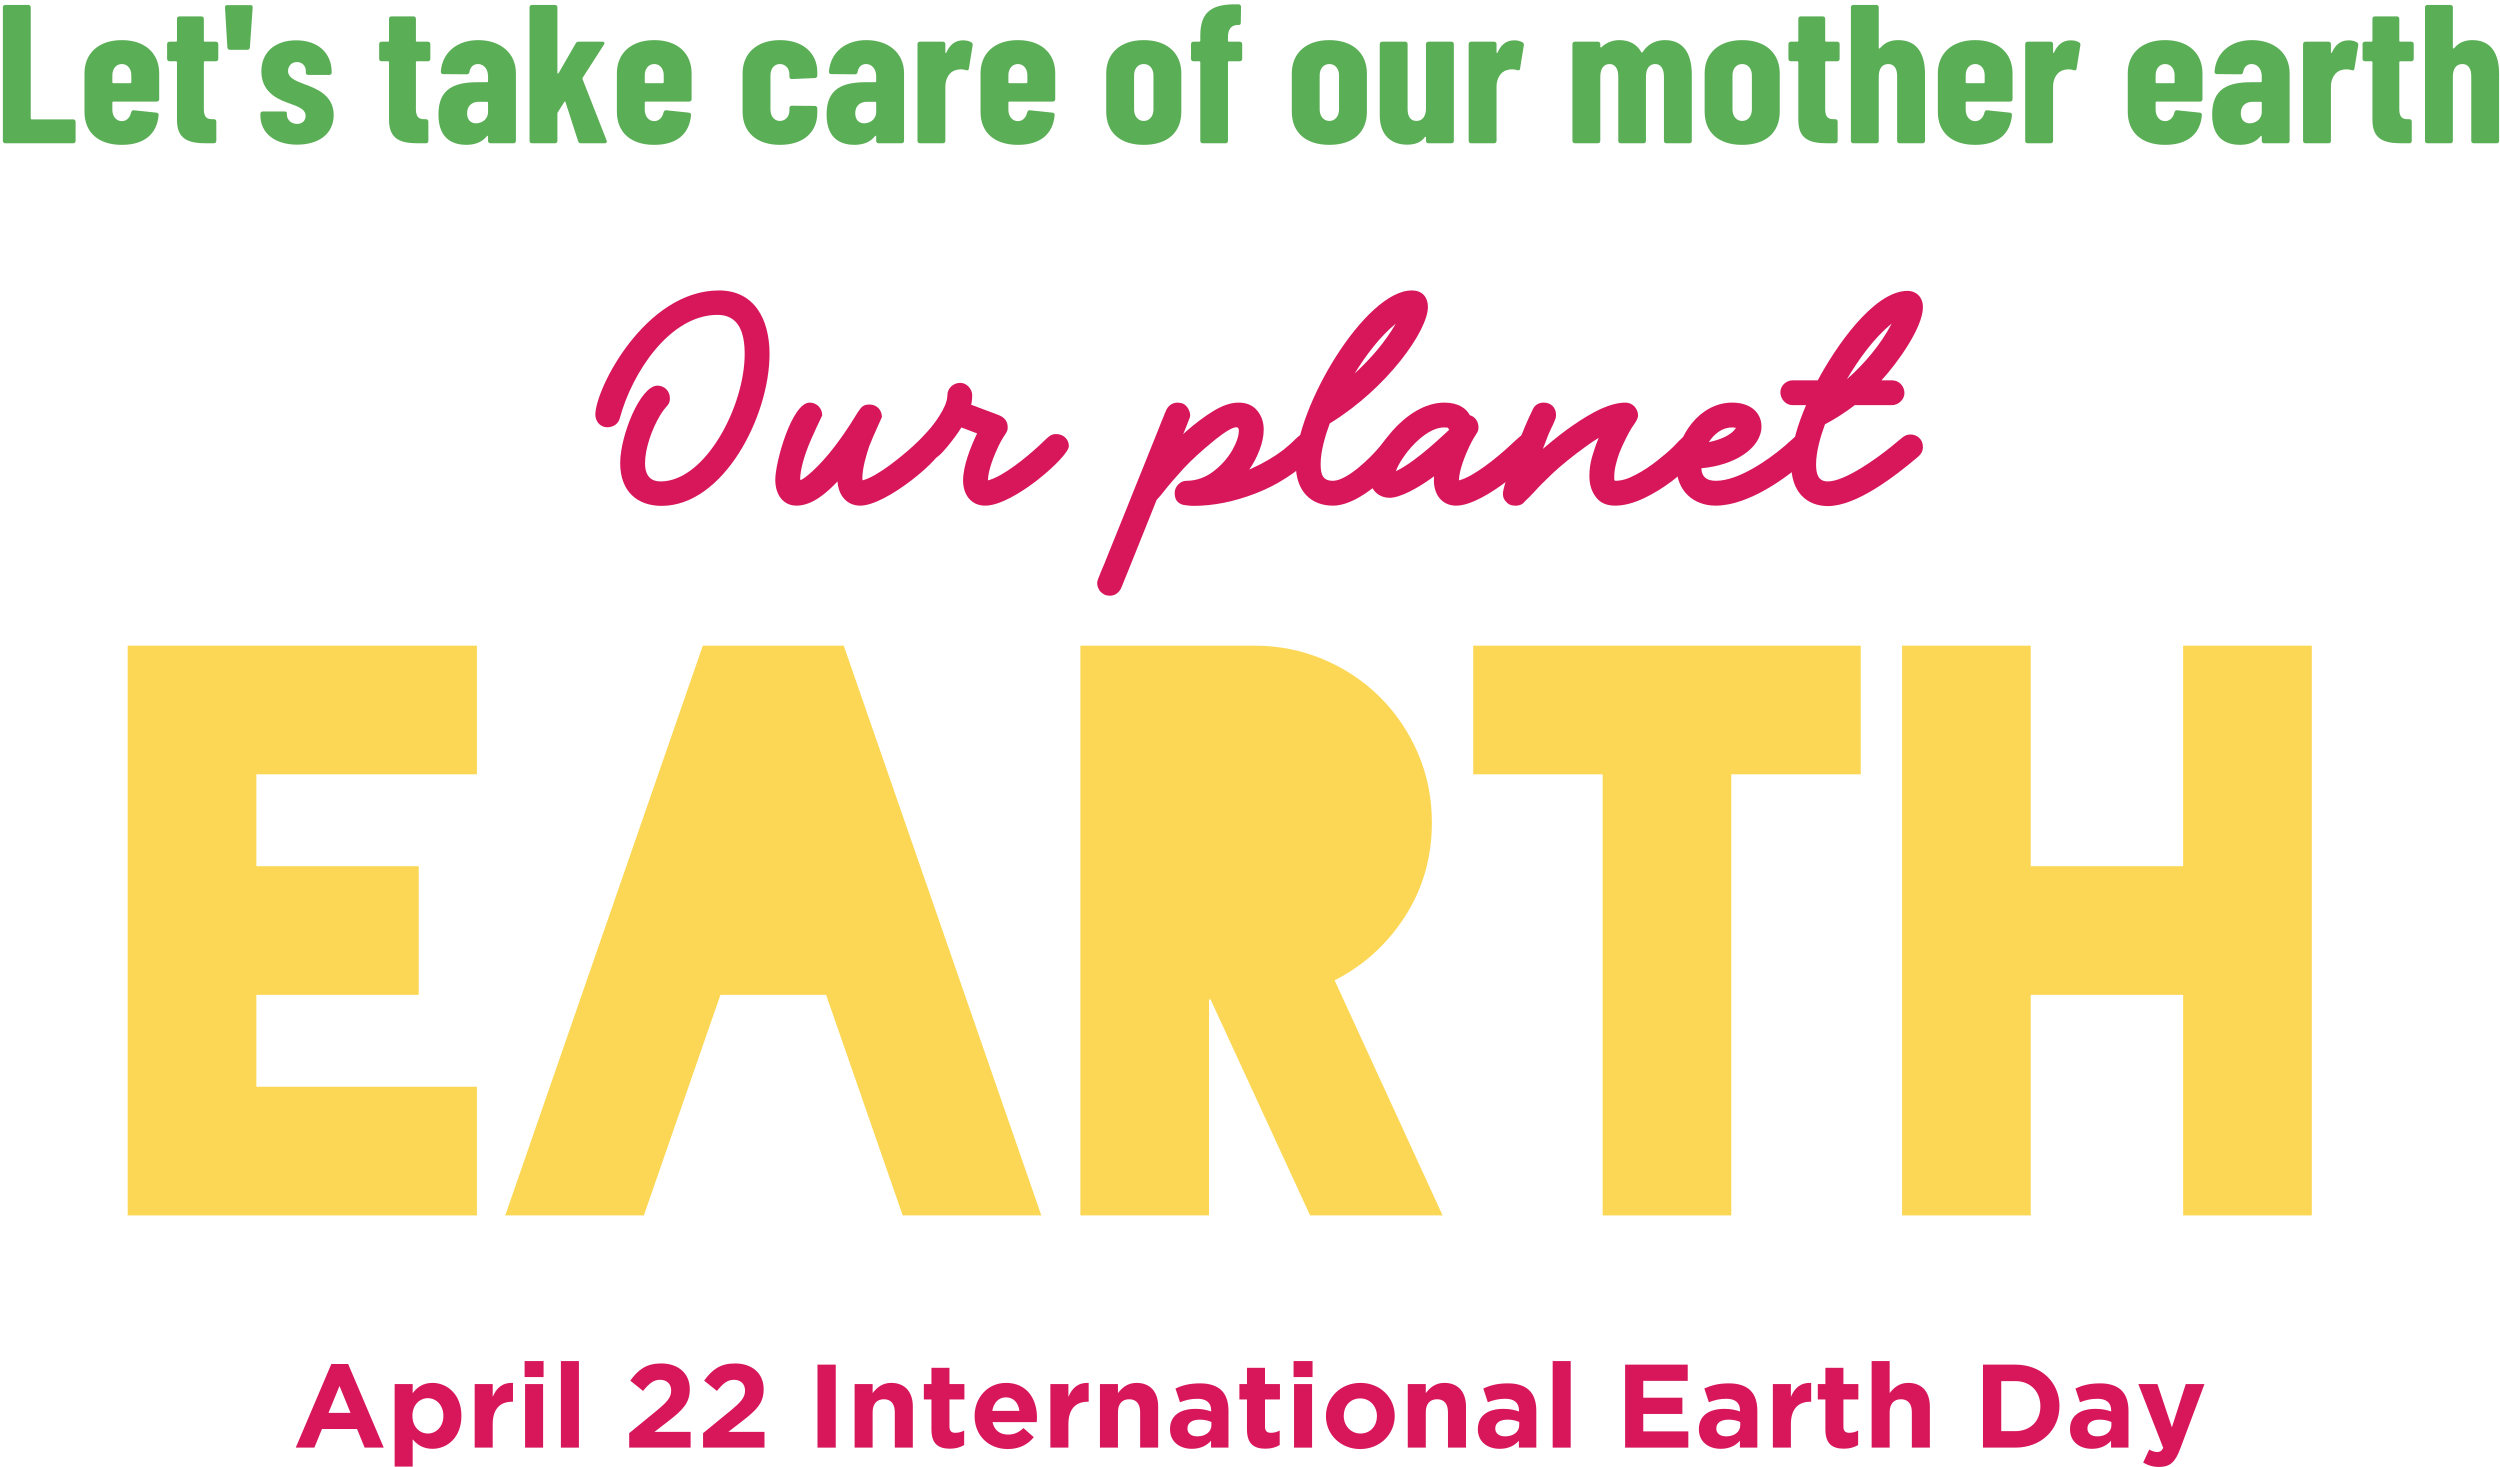
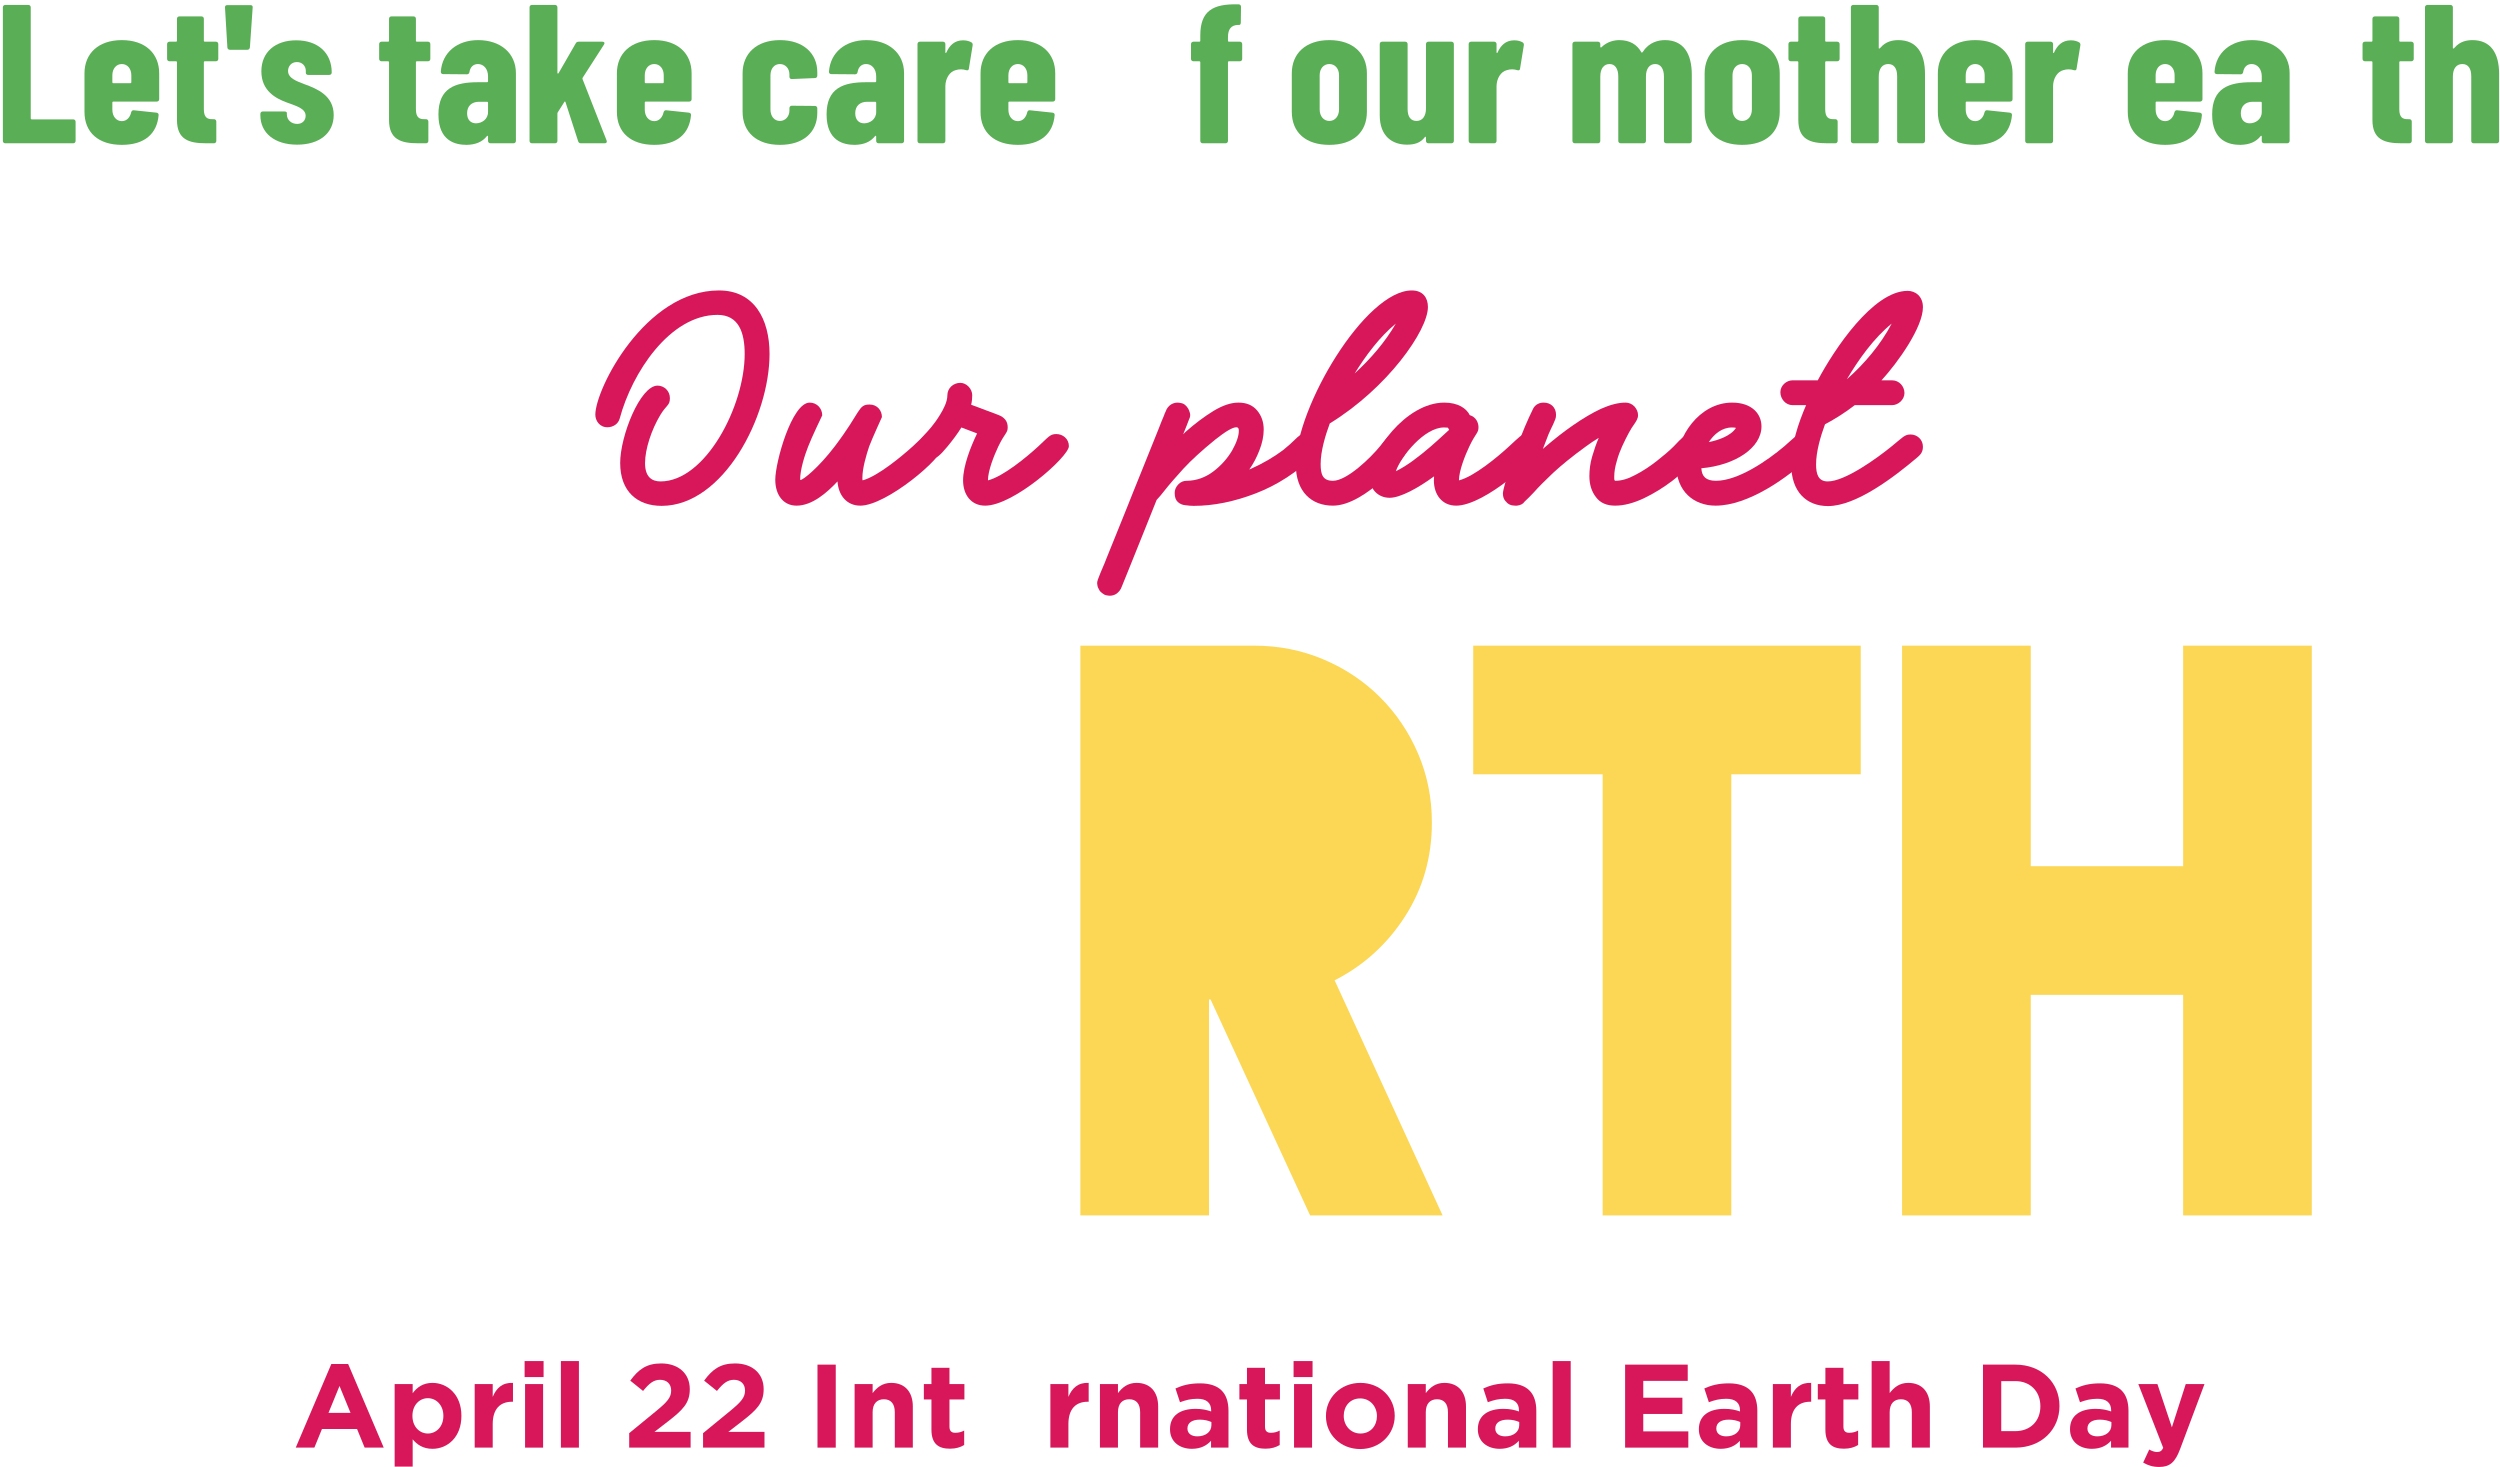
<svg xmlns="http://www.w3.org/2000/svg" width="506px" height="297px" viewBox="0 0 506 297" version="1.1">
  <title>Group 13</title>
  <g id="Page-1" stroke="none" stroke-width="1" fill="none" fill-rule="evenodd">
    <g id="Group-13" transform="translate(0.58, 0.873)" fill-rule="nonzero">
      <g id="Let's-take-care-of-o" transform="translate(0, -0)" fill="#5AAE56">
        <path d="M0.48,28.127 L14.24,28.127 C14.52,28.127 14.72,27.927 14.72,27.647 L14.72,23.767 C14.72,23.487 14.52,23.287 14.24,23.287 L5.84,23.287 C5.72,23.287 5.64,23.207 5.64,23.087 L5.64,0.607 C5.64,0.327 5.44,0.127 5.16,0.127 L0.48,0.127 C0.2,0.127 0,0.327 0,0.607 L0,27.647 C0,27.927 0.2,28.127 0.48,28.127 Z" id="Path" />
        <path d="M31.64,19.207 L31.64,13.967 C31.64,9.967 28.84,7.247 24.08,7.247 C19.32,7.247 16.52,9.967 16.52,13.967 L16.52,21.767 C16.52,25.927 19.32,28.447 24.08,28.447 C28.72,28.447 31.2,26.167 31.52,22.447 C31.56,22.127 31.36,21.967 31.08,21.927 L26.52,21.447 C26.24,21.407 26.04,21.567 25.96,21.887 C25.76,22.807 25.12,23.647 24.08,23.647 C22.96,23.647 22.16,22.687 22.16,21.327 L22.16,19.887 C22.16,19.767 22.24,19.687 22.36,19.687 L31.16,19.687 C31.44,19.687 31.64,19.487 31.64,19.207 Z M24.08,12.087 C25.2,12.087 26,13.007 26,14.367 L26,15.767 C26,15.887 25.92,15.967 25.8,15.967 L22.36,15.967 C22.24,15.967 22.16,15.887 22.16,15.767 L22.16,14.367 C22.16,13.007 22.96,12.087 24.08,12.087 Z" id="Shape" />
        <path d="M43.6,11.047 L43.6,8.047 C43.6,7.767 43.4,7.567 43.12,7.567 L40.88,7.567 C40.76,7.567 40.68,7.487 40.68,7.367 L40.68,2.927 C40.68,2.647 40.48,2.447 40.2,2.447 L35.72,2.447 C35.44,2.447 35.24,2.647 35.24,2.927 L35.24,7.367 C35.24,7.487 35.16,7.567 35.04,7.567 L33.72,7.567 C33.44,7.567 33.24,7.767 33.24,8.047 L33.24,11.047 C33.24,11.327 33.44,11.527 33.72,11.527 L35.04,11.527 C35.16,11.527 35.24,11.607 35.24,11.727 L35.24,23.407 C35.24,27.367 37.64,28.127 41.12,28.127 L42.72,28.127 C43,28.127 43.2,27.927 43.2,27.647 L43.2,23.727 C43.2,23.447 43,23.247 42.72,23.247 L42.44,23.247 C41.36,23.287 40.68,22.887 40.68,21.247 L40.68,11.727 C40.68,11.607 40.76,11.527 40.88,11.527 L43.12,11.527 C43.4,11.527 43.6,11.327 43.6,11.047 Z" id="Path" />
        <path d="M45.96,9.207 L49.48,9.207 C49.76,9.207 49.96,9.007 50,8.727 L50.56,0.647 C50.6,0.327 50.44,0.167 50.12,0.167 L45.4,0.167 C45.08,0.167 44.96,0.327 44.96,0.647 L45.44,8.727 C45.44,9.007 45.68,9.207 45.96,9.207 Z" id="Path" />
        <path d="M59.56,28.407 C64.04,28.407 66.96,26.127 66.96,22.407 C66.96,18.447 63.56,17.087 61.04,16.167 C59.48,15.567 57.72,14.967 57.72,13.487 C57.72,12.607 58.32,11.687 59.52,11.687 C60.56,11.687 61.32,12.447 61.32,13.487 L61.32,13.887 C61.32,14.127 61.52,14.287 61.8,14.287 L66.08,14.287 C66.36,14.287 66.56,14.087 66.56,13.807 C66.56,9.847 63.8,7.287 59.36,7.287 C55.16,7.287 52.32,9.647 52.32,13.567 C52.32,17.567 55.32,19.087 57.52,19.887 C59.32,20.567 61.28,21.047 61.28,22.567 C61.28,23.487 60.64,24.207 59.56,24.207 C58.44,24.207 57.48,23.447 57.48,22.287 L57.48,21.967 C57.48,21.807 57.28,21.687 57,21.687 L52.6,21.687 C52.32,21.687 52.12,21.887 52.12,22.167 L52.12,22.447 C52.12,26.047 55,28.407 59.56,28.407 Z" id="Path" />
        <path d="M86.52,11.047 L86.52,8.047 C86.52,7.767 86.32,7.567 86.04,7.567 L83.8,7.567 C83.68,7.567 83.6,7.487 83.6,7.367 L83.6,2.927 C83.6,2.647 83.4,2.447 83.12,2.447 L78.64,2.447 C78.36,2.447 78.16,2.647 78.16,2.927 L78.16,7.367 C78.16,7.487 78.08,7.567 77.96,7.567 L76.64,7.567 C76.36,7.567 76.16,7.767 76.16,8.047 L76.16,11.047 C76.16,11.327 76.36,11.527 76.64,11.527 L77.96,11.527 C78.08,11.527 78.16,11.607 78.16,11.727 L78.16,23.407 C78.16,27.367 80.56,28.127 84.04,28.127 L85.64,28.127 C85.92,28.127 86.12,27.927 86.12,27.647 L86.12,23.727 C86.12,23.447 85.92,23.247 85.64,23.247 L85.36,23.247 C84.28,23.287 83.6,22.887 83.6,21.247 L83.6,11.727 C83.6,11.607 83.68,11.527 83.8,11.527 L86.04,11.527 C86.32,11.527 86.52,11.327 86.52,11.047 Z" id="Path" />
        <path d="M96.2,7.247 C91.96,7.247 88.92,9.727 88.64,13.647 C88.64,13.967 88.84,14.127 89.12,14.127 L93.92,14.167 C94.2,14.167 94.4,14.007 94.44,13.687 C94.6,12.687 95.24,12.087 96.16,12.087 C97.32,12.087 98.2,13.087 98.2,14.567 L98.2,15.567 C98.2,15.687 98.12,15.767 98,15.767 L96.16,15.767 C91.56,15.767 88.16,16.927 88.16,22.287 C88.16,27.687 91.6,28.447 93.88,28.447 C95.72,28.407 97.04,27.847 97.96,26.687 C98.08,26.527 98.2,26.607 98.2,26.767 L98.2,27.647 C98.2,27.927 98.4,28.127 98.68,28.127 L103.36,28.127 C103.64,28.127 103.84,27.927 103.84,27.647 L103.84,13.927 C103.84,9.887 100.72,7.247 96.2,7.247 Z M95.76,24.087 C94.76,24.087 93.96,23.447 93.96,22.047 C93.96,20.567 94.92,19.727 96.36,19.727 L98,19.727 C98.12,19.727 98.2,19.807 98.2,19.927 L98.2,21.807 C98.2,23.287 96.92,24.087 95.76,24.087 Z" id="Shape" />
        <path d="M107.08,28.127 L111.76,28.127 C112.04,28.127 112.24,27.927 112.24,27.647 L112.24,22.087 C112.24,22.007 112.28,21.927 112.32,21.847 L113.64,19.767 C113.72,19.607 113.84,19.647 113.88,19.807 L116.44,27.727 C116.52,27.967 116.68,28.127 116.96,28.127 L121.8,28.127 C122.16,28.127 122.32,27.927 122.2,27.567 L117.32,15.127 C117.28,15.007 117.32,14.927 117.36,14.847 L121.68,8.127 C121.88,7.807 121.72,7.567 121.36,7.567 L116.56,7.567 C116.32,7.567 116.08,7.647 115.96,7.887 L112.48,13.927 C112.4,14.087 112.24,14.047 112.24,13.847 L112.24,0.607 C112.24,0.327 112.04,0.127 111.76,0.127 L107.08,0.127 C106.8,0.127 106.6,0.327 106.6,0.607 L106.6,27.647 C106.6,27.927 106.8,28.127 107.08,28.127 Z" id="Path" />
        <path d="M139.4,19.207 L139.4,13.967 C139.4,9.967 136.6,7.247 131.84,7.247 C127.08,7.247 124.28,9.967 124.28,13.967 L124.28,21.767 C124.28,25.927 127.08,28.447 131.84,28.447 C136.48,28.447 138.96,26.167 139.28,22.447 C139.32,22.127 139.12,21.967 138.84,21.927 L134.28,21.447 C134,21.407 133.8,21.567 133.72,21.887 C133.52,22.807 132.88,23.647 131.84,23.647 C130.72,23.647 129.92,22.687 129.92,21.327 L129.92,19.887 C129.92,19.767 130,19.687 130.12,19.687 L138.92,19.687 C139.2,19.687 139.4,19.487 139.4,19.207 Z M131.84,12.087 C132.96,12.087 133.76,13.007 133.76,14.367 L133.76,15.767 C133.76,15.887 133.68,15.967 133.56,15.967 L130.12,15.967 C130,15.967 129.92,15.887 129.92,15.767 L129.92,14.367 C129.92,13.007 130.72,12.087 131.84,12.087 Z" id="Shape" />
        <path d="M157.28,28.447 C162.04,28.447 164.84,25.887 164.84,21.967 L164.84,21.047 C164.84,20.767 164.64,20.567 164.36,20.567 L159.68,20.527 C159.4,20.527 159.2,20.727 159.2,21.007 L159.2,21.527 C159.2,22.647 158.4,23.607 157.28,23.607 C156.12,23.607 155.36,22.647 155.36,21.287 L155.36,14.407 C155.36,13.007 156.12,12.087 157.28,12.087 C158.4,12.087 159.2,13.007 159.2,14.167 L159.2,14.647 C159.2,14.927 159.36,15.127 159.68,15.127 L164.36,14.927 C164.64,14.927 164.84,14.727 164.84,14.447 L164.84,13.727 C164.84,9.967 162.04,7.247 157.28,7.247 C152.56,7.247 149.72,9.967 149.72,13.967 L149.72,21.727 C149.72,25.887 152.56,28.447 157.28,28.447 Z" id="Path" />
        <path d="M174.76,7.247 C170.52,7.247 167.48,9.727 167.2,13.647 C167.2,13.967 167.4,14.127 167.68,14.127 L172.48,14.167 C172.76,14.167 172.96,14.007 173,13.687 C173.16,12.687 173.8,12.087 174.72,12.087 C175.88,12.087 176.76,13.087 176.76,14.567 L176.76,15.567 C176.76,15.687 176.68,15.767 176.56,15.767 L174.72,15.767 C170.12,15.767 166.72,16.927 166.72,22.287 C166.72,27.687 170.16,28.447 172.44,28.447 C174.28,28.407 175.6,27.847 176.52,26.687 C176.64,26.527 176.76,26.607 176.76,26.767 L176.76,27.647 C176.76,27.927 176.96,28.127 177.24,28.127 L181.92,28.127 C182.2,28.127 182.4,27.927 182.4,27.647 L182.4,13.927 C182.4,9.887 179.28,7.247 174.76,7.247 Z M174.32,24.087 C173.32,24.087 172.52,23.447 172.52,22.047 C172.52,20.567 173.48,19.727 174.92,19.727 L176.56,19.727 C176.68,19.727 176.76,19.807 176.76,19.927 L176.76,21.807 C176.76,23.287 175.48,24.087 174.32,24.087 Z" id="Shape" />
        <path d="M194.36,7.287 C192.6,7.287 191.6,8.327 190.96,9.767 C190.88,9.927 190.76,9.887 190.76,9.687 L190.76,8.047 C190.76,7.767 190.56,7.567 190.28,7.567 L185.6,7.567 C185.32,7.567 185.12,7.767 185.12,8.047 L185.12,27.647 C185.12,27.927 185.32,28.127 185.6,28.127 L190.28,28.127 C190.56,28.127 190.76,27.927 190.76,27.647 L190.76,16.607 C190.76,15.007 191.64,13.607 192.84,13.327 C193.52,13.087 194.36,13.127 194.96,13.327 C195.28,13.407 195.48,13.367 195.52,13.007 L196.28,8.327 C196.32,8.087 196.28,7.887 196.08,7.727 C195.68,7.487 195.12,7.287 194.36,7.287 Z" id="Path" />
        <path d="M213,19.207 L213,13.967 C213,9.967 210.2,7.247 205.44,7.247 C200.68,7.247 197.88,9.967 197.88,13.967 L197.88,21.767 C197.88,25.927 200.68,28.447 205.44,28.447 C210.08,28.447 212.56,26.167 212.88,22.447 C212.92,22.127 212.72,21.967 212.44,21.927 L207.88,21.447 C207.6,21.407 207.4,21.567 207.32,21.887 C207.12,22.807 206.48,23.647 205.44,23.647 C204.32,23.647 203.52,22.687 203.52,21.327 L203.52,19.887 C203.52,19.767 203.6,19.687 203.72,19.687 L212.52,19.687 C212.8,19.687 213,19.487 213,19.207 Z M205.44,12.087 C206.56,12.087 207.36,13.007 207.36,14.367 L207.36,15.767 C207.36,15.887 207.28,15.967 207.16,15.967 L203.72,15.967 C203.6,15.967 203.52,15.887 203.52,15.767 L203.52,14.367 C203.52,13.007 204.32,12.087 205.44,12.087 Z" id="Shape" />
-         <path d="M230.92,28.447 C235.72,28.447 238.52,25.927 238.52,21.727 L238.52,13.967 C238.52,9.967 235.72,7.247 230.92,7.247 C226.12,7.247 223.32,9.967 223.32,13.967 L223.32,21.727 C223.32,25.927 226.12,28.447 230.92,28.447 Z M230.92,23.607 C229.76,23.607 228.96,22.647 228.96,21.287 L228.96,14.367 C228.96,13.007 229.76,12.087 230.92,12.087 C232.08,12.087 232.88,13.007 232.88,14.367 L232.88,21.287 C232.88,22.647 232.08,23.607 230.92,23.607 Z" id="Shape" />
        <path d="M250.36,7.567 L248.16,7.567 C248.04,7.567 247.96,7.487 247.96,7.367 L247.96,6.647 C247.96,5.047 248.6,4.207 250,4.167 L250.28,4.167 C250.44,4.167 250.56,3.967 250.56,3.687 L250.6,0.487 C250.6,0.207 250.4,0.007 250.12,0.007 L249.96,0.007 C244.92,-0.113 242.36,1.327 242.36,6.287 L242.36,7.367 C242.36,7.487 242.28,7.567 242.16,7.567 L240.96,7.567 C240.68,7.567 240.48,7.767 240.48,8.047 L240.48,11.047 C240.48,11.327 240.68,11.527 240.96,11.527 L242.16,11.527 C242.28,11.527 242.36,11.607 242.36,11.727 L242.36,27.647 C242.36,27.927 242.56,28.127 242.84,28.127 L247.48,28.127 C247.76,28.127 247.96,27.927 247.96,27.647 L247.96,11.727 C247.96,11.607 248.04,11.527 248.16,11.527 L250.36,11.527 C250.64,11.527 250.84,11.327 250.84,11.047 L250.84,8.047 C250.84,7.767 250.64,7.567 250.36,7.567 Z" id="Path" />
        <path d="M268.48,28.447 C273.28,28.447 276.08,25.927 276.08,21.727 L276.08,13.967 C276.08,9.967 273.28,7.247 268.48,7.247 C263.68,7.247 260.88,9.967 260.88,13.967 L260.88,21.727 C260.88,25.927 263.68,28.447 268.48,28.447 Z M268.48,23.607 C267.32,23.607 266.52,22.647 266.52,21.287 L266.52,14.367 C266.52,13.007 267.32,12.087 268.48,12.087 C269.64,12.087 270.44,13.007 270.44,14.367 L270.44,21.287 C270.44,22.647 269.64,23.607 268.48,23.607 Z" id="Shape" />
        <path d="M288.04,8.047 L288.04,21.087 C288.04,22.647 287.32,23.607 286.12,23.607 C284.96,23.607 284.32,22.767 284.32,21.207 L284.32,8.047 C284.32,7.767 284.12,7.567 283.84,7.567 L279.16,7.567 C278.88,7.567 278.68,7.767 278.68,8.047 L278.68,22.447 C278.68,26.767 281.28,28.407 284.2,28.407 C285.64,28.407 286.92,28.087 287.8,26.887 C287.92,26.727 288.04,26.807 288.04,26.967 L288.04,27.647 C288.04,27.927 288.24,28.127 288.52,28.127 L293.2,28.127 C293.48,28.127 293.68,27.927 293.68,27.647 L293.68,8.047 C293.68,7.767 293.48,7.567 293.2,7.567 L288.52,7.567 C288.24,7.567 288.04,7.767 288.04,8.047 Z" id="Path" />
        <path d="M305.92,7.287 C304.16,7.287 303.16,8.327 302.52,9.767 C302.44,9.927 302.32,9.887 302.32,9.687 L302.32,8.047 C302.32,7.767 302.12,7.567 301.84,7.567 L297.16,7.567 C296.88,7.567 296.68,7.767 296.68,8.047 L296.68,27.647 C296.68,27.927 296.88,28.127 297.16,28.127 L301.84,28.127 C302.12,28.127 302.32,27.927 302.32,27.647 L302.32,16.607 C302.32,15.007 303.2,13.607 304.4,13.327 C305.08,13.087 305.92,13.127 306.52,13.327 C306.84,13.407 307.04,13.367 307.08,13.007 L307.84,8.327 C307.88,8.087 307.84,7.887 307.64,7.727 C307.24,7.487 306.68,7.287 305.92,7.287 Z" id="Path" />
        <path d="M336.4,7.247 C335.12,7.247 333.24,7.647 332,9.527 C331.84,9.767 331.72,9.847 331.64,9.727 C330.76,8.127 329.28,7.247 327.16,7.247 C326.2,7.247 324.72,7.527 323.56,8.687 C323.44,8.807 323.32,8.727 323.32,8.567 L323.32,8.047 C323.32,7.767 323.12,7.567 322.84,7.567 L318.16,7.567 C317.88,7.567 317.68,7.767 317.68,8.047 L317.68,27.647 C317.68,27.927 317.88,28.127 318.16,28.127 L322.84,28.127 C323.12,28.127 323.32,27.927 323.32,27.647 L323.32,14.607 C323.32,13.007 324.04,12.087 325.2,12.087 C326.28,12.087 326.96,13.007 326.96,14.607 L326.96,27.647 C326.96,27.927 327.16,28.127 327.44,28.127 L332.08,28.127 C332.36,28.127 332.56,27.927 332.56,27.647 L332.56,14.607 C332.56,13.007 333.28,12.087 334.44,12.087 C335.52,12.087 336.2,13.007 336.2,14.607 L336.2,27.647 C336.2,27.927 336.4,28.127 336.68,28.127 L341.36,28.127 C341.64,28.127 341.84,27.927 341.84,27.647 L341.84,14.247 C341.84,9.927 340.12,7.247 336.4,7.247 Z" id="Path" />
        <path d="M352.04,28.447 C356.84,28.447 359.64,25.927 359.64,21.727 L359.64,13.967 C359.64,9.967 356.84,7.247 352.04,7.247 C347.24,7.247 344.44,9.967 344.44,13.967 L344.44,21.727 C344.44,25.927 347.24,28.447 352.04,28.447 Z M352.04,23.607 C350.88,23.607 350.08,22.647 350.08,21.287 L350.08,14.367 C350.08,13.007 350.88,12.087 352.04,12.087 C353.2,12.087 354,13.007 354,14.367 L354,21.287 C354,22.647 353.2,23.607 352.04,23.607 Z" id="Shape" />
        <path d="M371.76,11.047 L371.76,8.047 C371.76,7.767 371.56,7.567 371.28,7.567 L369.04,7.567 C368.92,7.567 368.84,7.487 368.84,7.367 L368.84,2.927 C368.84,2.647 368.64,2.447 368.36,2.447 L363.88,2.447 C363.6,2.447 363.4,2.647 363.4,2.927 L363.4,7.367 C363.4,7.487 363.32,7.567 363.2,7.567 L361.88,7.567 C361.6,7.567 361.4,7.767 361.4,8.047 L361.4,11.047 C361.4,11.327 361.6,11.527 361.88,11.527 L363.2,11.527 C363.32,11.527 363.4,11.607 363.4,11.727 L363.4,23.407 C363.4,27.367 365.8,28.127 369.28,28.127 L370.88,28.127 C371.16,28.127 371.36,27.927 371.36,27.647 L371.36,23.727 C371.36,23.447 371.16,23.247 370.88,23.247 L370.6,23.247 C369.52,23.287 368.84,22.887 368.84,21.247 L368.84,11.727 C368.84,11.607 368.92,11.527 369.04,11.527 L371.28,11.527 C371.56,11.527 371.76,11.327 371.76,11.047 Z" id="Path" />
        <path d="M383.64,7.247 C382.48,7.247 381.08,7.527 380.04,8.767 C379.84,9.007 379.68,9.007 379.68,8.847 L379.68,0.607 C379.68,0.327 379.48,0.127 379.2,0.127 L374.52,0.127 C374.24,0.127 374.04,0.327 374.04,0.607 L374.04,27.647 C374.04,27.927 374.24,28.127 374.52,28.127 L379.2,28.127 C379.48,28.127 379.68,27.927 379.68,27.647 L379.68,14.607 C379.68,13.007 380.4,12.087 381.6,12.087 C382.76,12.087 383.4,12.967 383.4,14.527 L383.4,27.647 C383.4,27.927 383.6,28.127 383.88,28.127 L388.56,28.127 C388.84,28.127 389.04,27.927 389.04,27.647 L389.04,14.087 C389.04,9.847 387.32,7.247 383.64,7.247 Z" id="Path" />
        <path d="M406.76,19.207 L406.76,13.967 C406.76,9.967 403.96,7.247 399.2,7.247 C394.44,7.247 391.64,9.967 391.64,13.967 L391.64,21.767 C391.64,25.927 394.44,28.447 399.2,28.447 C403.84,28.447 406.32,26.167 406.64,22.447 C406.68,22.127 406.48,21.967 406.2,21.927 L401.64,21.447 C401.36,21.407 401.16,21.567 401.08,21.887 C400.88,22.807 400.24,23.647 399.2,23.647 C398.08,23.647 397.28,22.687 397.28,21.327 L397.28,19.887 C397.28,19.767 397.36,19.687 397.48,19.687 L406.28,19.687 C406.56,19.687 406.76,19.487 406.76,19.207 Z M399.2,12.087 C400.32,12.087 401.12,13.007 401.12,14.367 L401.12,15.767 C401.12,15.887 401.04,15.967 400.92,15.967 L397.48,15.967 C397.36,15.967 397.28,15.887 397.28,15.767 L397.28,14.367 C397.28,13.007 398.08,12.087 399.2,12.087 Z" id="Shape" />
        <path d="M418.56,7.287 C416.8,7.287 415.8,8.327 415.16,9.767 C415.08,9.927 414.96,9.887 414.96,9.687 L414.96,8.047 C414.96,7.767 414.76,7.567 414.48,7.567 L409.8,7.567 C409.52,7.567 409.32,7.767 409.32,8.047 L409.32,27.647 C409.32,27.927 409.52,28.127 409.8,28.127 L414.48,28.127 C414.76,28.127 414.96,27.927 414.96,27.647 L414.96,16.607 C414.96,15.007 415.84,13.607 417.04,13.327 C417.72,13.087 418.56,13.127 419.16,13.327 C419.48,13.407 419.68,13.367 419.72,13.007 L420.48,8.327 C420.52,8.087 420.48,7.887 420.28,7.727 C419.88,7.487 419.32,7.287 418.56,7.287 Z" id="Path" />
        <path d="M445.2,19.207 L445.2,13.967 C445.2,9.967 442.4,7.247 437.64,7.247 C432.88,7.247 430.08,9.967 430.08,13.967 L430.08,21.767 C430.08,25.927 432.88,28.447 437.64,28.447 C442.28,28.447 444.76,26.167 445.08,22.447 C445.12,22.127 444.92,21.967 444.64,21.927 L440.08,21.447 C439.8,21.407 439.6,21.567 439.52,21.887 C439.32,22.807 438.68,23.647 437.64,23.647 C436.52,23.647 435.72,22.687 435.72,21.327 L435.72,19.887 C435.72,19.767 435.8,19.687 435.92,19.687 L444.72,19.687 C445,19.687 445.2,19.487 445.2,19.207 Z M437.64,12.087 C438.76,12.087 439.56,13.007 439.56,14.367 L439.56,15.767 C439.56,15.887 439.48,15.967 439.36,15.967 L435.92,15.967 C435.8,15.967 435.72,15.887 435.72,15.767 L435.72,14.367 C435.72,13.007 436.52,12.087 437.64,12.087 Z" id="Shape" />
        <path d="M455.2,7.247 C450.96,7.247 447.92,9.727 447.64,13.647 C447.64,13.967 447.84,14.127 448.12,14.127 L452.92,14.167 C453.2,14.167 453.4,14.007 453.44,13.687 C453.6,12.687 454.24,12.087 455.16,12.087 C456.32,12.087 457.2,13.087 457.2,14.567 L457.2,15.567 C457.2,15.687 457.12,15.767 457,15.767 L455.16,15.767 C450.56,15.767 447.16,16.927 447.16,22.287 C447.16,27.687 450.6,28.447 452.88,28.447 C454.72,28.407 456.04,27.847 456.96,26.687 C457.08,26.527 457.2,26.607 457.2,26.767 L457.2,27.647 C457.2,27.927 457.4,28.127 457.68,28.127 L462.36,28.127 C462.64,28.127 462.84,27.927 462.84,27.647 L462.84,13.927 C462.84,9.887 459.72,7.247 455.2,7.247 Z M454.76,24.087 C453.76,24.087 452.96,23.447 452.96,22.047 C452.96,20.567 453.92,19.727 455.36,19.727 L457,19.727 C457.12,19.727 457.2,19.807 457.2,19.927 L457.2,21.807 C457.2,23.287 455.92,24.087 454.76,24.087 Z" id="Shape" />
-         <path d="M474.8,7.287 C473.04,7.287 472.04,8.327 471.4,9.767 C471.32,9.927 471.2,9.887 471.2,9.687 L471.2,8.047 C471.2,7.767 471,7.567 470.72,7.567 L466.04,7.567 C465.76,7.567 465.56,7.767 465.56,8.047 L465.56,27.647 C465.56,27.927 465.76,28.127 466.04,28.127 L470.72,28.127 C471,28.127 471.2,27.927 471.2,27.647 L471.2,16.607 C471.2,15.007 472.08,13.607 473.28,13.327 C473.96,13.087 474.8,13.127 475.4,13.327 C475.72,13.407 475.92,13.367 475.96,13.007 L476.72,8.327 C476.76,8.087 476.72,7.887 476.52,7.727 C476.12,7.487 475.56,7.287 474.8,7.287 Z" id="Path" />
        <path d="M487.96,11.047 L487.96,8.047 C487.96,7.767 487.76,7.567 487.48,7.567 L485.24,7.567 C485.12,7.567 485.04,7.487 485.04,7.367 L485.04,2.927 C485.04,2.647 484.84,2.447 484.56,2.447 L480.08,2.447 C479.8,2.447 479.6,2.647 479.6,2.927 L479.6,7.367 C479.6,7.487 479.52,7.567 479.4,7.567 L478.08,7.567 C477.8,7.567 477.6,7.767 477.6,8.047 L477.6,11.047 C477.6,11.327 477.8,11.527 478.08,11.527 L479.4,11.527 C479.52,11.527 479.6,11.607 479.6,11.727 L479.6,23.407 C479.6,27.367 482,28.127 485.48,28.127 L487.08,28.127 C487.36,28.127 487.56,27.927 487.56,27.647 L487.56,23.727 C487.56,23.447 487.36,23.247 487.08,23.247 L486.8,23.247 C485.72,23.287 485.04,22.887 485.04,21.247 L485.04,11.727 C485.04,11.607 485.12,11.527 485.24,11.527 L487.48,11.527 C487.76,11.527 487.96,11.327 487.96,11.047 Z" id="Path" />
        <path d="M499.84,7.247 C498.68,7.247 497.28,7.527 496.24,8.767 C496.04,9.007 495.88,9.007 495.88,8.847 L495.88,0.607 C495.88,0.327 495.68,0.127 495.4,0.127 L490.72,0.127 C490.44,0.127 490.24,0.327 490.24,0.607 L490.24,27.647 C490.24,27.927 490.44,28.127 490.72,28.127 L495.4,28.127 C495.68,28.127 495.88,27.927 495.88,27.647 L495.88,14.607 C495.88,13.007 496.6,12.087 497.8,12.087 C498.96,12.087 499.6,12.967 499.6,14.527 L499.6,27.647 C499.6,27.927 499.8,28.127 500.08,28.127 L504.76,28.127 C505.04,28.127 505.24,27.927 505.24,27.647 L505.24,14.087 C505.24,9.847 503.52,7.247 499.84,7.247 Z" id="Path" />
      </g>
      <g id="Our-planet" transform="translate(119.915, 57.912)" fill="#D7175A">
        <path d="M35.26,12.857 C35.26,5.805 32.164,0 25.026,0 C10.105,0 0,19.909 0,25.155 C0,26.316 0.817,27.692 2.451,27.692 C3.569,27.692 4.644,27.047 4.945,25.886 C7.396,16.727 15.05,4.945 24.725,4.945 C29.025,4.945 30.229,8.514 30.229,12.857 C30.229,23.435 22.274,38.657 13.201,38.657 C11.438,38.657 10.062,37.754 10.062,34.959 C10.062,32.078 11.395,28.122 13.158,25.198 C14.405,23.134 15.093,23.306 15.093,21.801 C15.093,20.296 13.889,19.264 12.599,19.264 C9.073,19.264 5.031,29.455 5.031,34.916 C5.031,40.721 8.514,43.602 13.416,43.602 C25.929,43.602 35.26,25.499 35.26,12.857 Z" id="Path" />
        <path d="M70.391,31.519 C70.391,30.014 69.187,29.068 67.854,29.068 C66.607,29.068 66.349,29.627 64.242,31.562 C61.92,33.669 57.061,37.668 54.094,38.442 C54.051,38.27 54.051,38.098 54.051,37.926 C54.051,35.991 54.825,33.368 55.427,31.562 C56.072,29.842 58.007,25.671 58.007,25.628 C58.007,24.252 57.018,23.091 55.513,23.091 C53.148,23.091 53.836,24.467 48.461,31.562 C45.193,35.862 42.054,38.356 41.538,38.356 C41.495,38.356 41.452,38.313 41.452,38.27 C41.452,36.292 42.355,33.411 43.086,31.562 C43.774,29.756 45.924,25.284 45.924,25.284 C45.924,23.865 44.849,22.704 43.387,22.704 C39.775,22.704 36.421,34.744 36.421,38.313 C36.421,41.452 38.098,43.559 40.721,43.559 C43.903,43.559 46.87,40.936 49.02,38.657 C49.192,41.495 50.912,43.559 53.621,43.559 C58.91,43.559 70.391,33.884 70.391,31.519 Z" id="Path" />
        <path d="M95.847,31.519 C95.847,30.014 94.6,29.068 93.31,29.068 C92.02,29.068 91.762,29.627 89.655,31.562 C87.333,33.712 82.474,37.711 79.464,38.442 C79.464,36.464 80.711,33.368 81.571,31.562 C82.947,28.724 83.463,28.896 83.463,27.692 C83.463,26.445 82.775,25.671 81.571,25.198 C81.27,25.069 80.195,24.682 76.067,23.134 C76.239,22.446 76.282,21.758 76.282,21.199 C76.282,19.952 75.164,18.705 73.874,18.705 C72.498,18.705 71.251,19.737 71.251,21.242 C71.251,22.575 70.434,24.08 69.746,25.198 C67.123,29.455 65.36,29.627 65.36,31.605 C65.36,33.11 66.607,34.056 67.897,34.056 C69.144,34.056 69.789,33.325 71.294,31.562 C72.283,30.358 73.358,28.939 74.089,27.735 C75.164,28.122 76.196,28.552 77.271,28.939 C75.981,31.605 74.433,35.518 74.433,38.442 C74.433,41.366 76.067,43.559 78.905,43.559 C84.667,43.559 95.847,33.626 95.847,31.519 Z" id="Path" />
        <path d="M113.606,42.398 C114.079,41.925 114.595,41.28 115.24,40.463 C116.143,39.302 117.433,37.84 119.024,36.077 C120.615,34.357 122.765,32.379 125.474,30.186 C127.581,28.509 129,27.692 129.731,27.692 L129.774,27.692 C130.075,27.692 130.247,27.907 130.247,28.38 C130.247,29.455 129.774,30.831 128.871,32.422 C127.925,34.013 126.678,35.432 125.087,36.636 C123.496,37.84 121.733,38.485 119.798,38.528 L119.669,38.528 C119.067,38.528 118.508,38.743 118.035,39.216 C117.519,39.732 117.261,40.334 117.261,40.979 C117.261,41.839 117.476,42.441 117.906,42.828 C118.336,43.215 118.852,43.43 119.454,43.473 C120.056,43.559 120.615,43.602 121.088,43.602 C125.13,43.602 129.344,42.742 133.687,41.065 C138.03,39.388 142.029,36.808 145.598,33.325 C146.071,32.766 146.329,32.164 146.329,31.519 C146.329,30.788 146.071,30.186 145.555,29.713 C145.039,29.283 144.437,29.068 143.792,29.068 C143.276,29.068 142.889,29.154 142.588,29.326 C142.287,29.541 141.943,29.842 141.513,30.272 C141.04,30.745 140.309,31.433 139.234,32.293 C137.299,33.755 135.063,35.045 132.569,36.163 C132.483,36.206 132.397,36.206 132.354,36.249 C133.171,35.088 133.859,33.798 134.418,32.336 C134.977,30.917 135.278,29.498 135.278,28.165 C135.278,26.66 134.848,25.37 133.945,24.295 C133.042,23.22 131.795,22.704 130.161,22.704 C128.656,22.704 126.979,23.263 125.13,24.381 C123.238,25.542 121.346,26.961 119.454,28.638 L118.981,29.111 L119.153,28.681 C119.54,27.778 119.884,26.832 120.228,25.929 C120.271,25.929 120.271,25.929 120.271,25.886 C120.357,25.671 120.4,25.456 120.4,25.198 C120.4,25.112 120.357,24.983 120.357,24.854 C120.271,24.51 120.142,24.209 120.013,23.951 C119.841,23.65 119.626,23.392 119.368,23.177 C119.11,22.962 118.809,22.833 118.508,22.79 C118.293,22.747 118.035,22.704 117.82,22.704 C117.39,22.704 116.96,22.833 116.573,23.048 C116.014,23.392 115.627,23.908 115.412,24.553 C115.283,24.768 115.197,25.026 115.111,25.284 C114.724,26.187 114.38,27.047 114.036,27.95 C112.961,30.659 111.843,33.368 110.768,36.077 L108.79,40.979 C108.145,42.656 107.457,44.29 106.812,45.924 C106.253,47.343 105.651,48.762 105.092,50.181 C104.533,51.6 103.931,53.019 103.372,54.438 C103.2,54.911 103.028,55.341 102.813,55.814 C102.426,56.717 102.039,57.62 101.695,58.566 L101.695,58.609 C101.609,58.824 101.566,59.039 101.566,59.254 C101.566,59.383 101.609,59.469 101.609,59.598 C101.652,59.985 101.781,60.286 101.953,60.544 C102.082,60.845 102.297,61.06 102.598,61.275 C102.856,61.49 103.157,61.662 103.458,61.705 C103.673,61.748 103.931,61.791 104.146,61.791 C104.576,61.791 105.006,61.662 105.393,61.447 C105.952,61.06 106.339,60.587 106.554,59.942 C107.027,58.824 107.457,57.706 107.93,56.545 C109.005,53.836 110.123,51.127 111.198,48.418 L113.606,42.398 Z" id="Path" />
        <path d="M146.802,35.131 C146.802,32.508 147.748,29.369 148.651,26.918 C160.347,19.737 168.517,8.084 168.517,3.354 C168.517,1.462 167.485,0 165.249,0 C155.832,0 141.771,23.65 141.771,35.174 C141.771,40.764 144.953,43.559 149.296,43.559 C155.875,43.559 164.604,33.411 164.604,31.562 C164.604,30.014 163.271,29.025 162.153,29.025 C160.605,29.025 160.218,29.842 158.799,31.562 C156.907,33.884 152.134,38.528 149.296,38.528 C147.232,38.528 146.802,37.281 146.802,35.131 Z M162.024,6.708 C159.831,10.492 156.907,13.846 153.682,16.813 C155.918,13.201 158.756,9.374 162.024,6.708 Z" id="Shape" />
        <path d="M191.135,31.519 C191.135,30.014 189.931,29.068 188.598,29.068 C187.351,29.068 187.093,29.627 184.943,31.562 C182.664,33.669 177.805,37.711 174.795,38.442 C174.795,36.507 176.042,33.368 176.902,31.562 C178.235,28.767 178.751,28.896 178.751,27.692 C178.751,26.789 178.278,25.628 176.988,25.241 C176.3,23.865 174.623,22.704 171.828,22.704 C164.002,22.704 156.735,32.852 156.735,37.797 C156.735,40.205 158.412,41.968 160.777,41.968 C162.927,41.968 166.539,39.99 169.764,37.625 C169.764,37.883 169.721,38.184 169.721,38.442 C169.721,41.366 171.398,43.559 174.236,43.559 C179.998,43.559 191.135,33.626 191.135,31.519 Z M171.742,27.735 C172.301,27.735 172.43,27.778 172.559,27.778 C172.645,27.95 172.731,28.079 172.817,28.208 C172.387,28.509 166.453,34.486 162.024,36.593 C163.056,33.583 167.786,27.735 171.742,27.735 Z" id="Shape" />
        <path d="M191.78,32.078 C192.124,31.175 192.511,30.143 192.941,29.068 C193.328,28.165 193.672,27.52 193.887,27.047 C194.102,26.574 194.231,26.23 194.317,26.015 C194.403,25.8 194.446,25.499 194.446,25.155 C194.446,24.424 194.188,23.822 193.715,23.349 C193.242,22.919 192.64,22.704 191.952,22.704 C191.479,22.704 191.092,22.79 190.705,23.005 C190.318,23.22 190.017,23.521 189.802,23.951 C188.641,26.316 187.609,28.767 186.706,31.261 C185.803,33.755 185.072,35.905 184.513,37.754 C183.954,39.603 183.696,40.721 183.696,41.022 L183.696,41.108 C183.696,41.753 183.868,42.269 184.255,42.699 L184.298,42.699 C184.685,43.258 185.33,43.559 186.147,43.559 L186.534,43.559 C187.265,43.473 187.781,43.215 188.082,42.742 L188.125,42.699 C188.598,42.269 189.2,41.667 189.931,40.893 C190.877,39.818 192.167,38.528 193.844,36.937 C195.521,35.389 197.714,33.583 200.509,31.562 C201.369,30.917 202.229,30.358 203.089,29.842 C202.573,31.046 202.143,32.293 201.756,33.626 C201.369,34.959 201.197,36.292 201.197,37.582 C201.197,39.259 201.627,40.678 202.53,41.839 C203.39,43 204.68,43.559 206.4,43.559 C208.206,43.559 210.141,43.043 212.248,42.054 C214.312,41.065 216.247,39.861 218.096,38.442 C219.902,37.023 221.407,35.69 222.568,34.357 C223.729,33.024 224.331,32.078 224.331,31.476 C224.331,30.745 224.073,30.143 223.557,29.713 C222.998,29.283 222.396,29.068 221.751,29.068 C221.235,29.068 220.848,29.154 220.547,29.369 C220.246,29.584 219.816,29.971 219.343,30.444 C219.042,30.745 218.698,31.132 218.268,31.562 C217.365,32.465 216.204,33.454 214.828,34.529 C213.452,35.604 212.033,36.55 210.528,37.324 C209.023,38.141 207.69,38.528 206.443,38.528 C206.357,38.528 206.314,38.485 206.271,38.356 C206.228,38.27 206.228,38.141 206.228,38.012 C206.228,37.883 206.228,37.754 206.228,37.668 L206.228,37.625 C206.228,36.722 206.4,35.69 206.744,34.529 C207.045,33.411 207.432,32.422 207.819,31.562 C208.851,29.326 209.668,27.864 210.227,27.133 C210.485,26.746 210.7,26.445 210.829,26.144 C210.958,25.886 211.044,25.585 211.044,25.241 C211.044,24.596 210.786,24.037 210.313,23.478 C209.797,22.962 209.195,22.704 208.507,22.704 C207.045,22.704 205.411,23.134 203.562,23.951 C201.713,24.811 199.864,25.929 197.929,27.262 C195.994,28.595 194.145,30.057 192.382,31.562 L191.78,32.078 Z" id="Path" />
        <path d="M246.906,31.519 C246.906,30.014 245.659,29.068 244.369,29.068 C243.079,29.068 242.95,29.584 240.628,31.562 C237.231,34.443 231.297,38.528 226.825,38.528 C224.804,38.528 223.944,37.668 223.858,35.991 C230.695,35.389 236.027,31.863 236.027,27.52 C236.027,24.983 234.092,22.704 230.093,22.704 C223.428,22.704 218.784,29.627 218.784,35.346 C218.784,40.678 222.353,43.559 226.739,43.559 C233.275,43.559 241.187,38.055 245.96,33.54 C246.132,33.368 246.906,32.766 246.906,31.519 Z M230.05,27.735 C230.609,27.735 230.695,27.778 230.867,27.821 C229.835,29.455 227.255,30.315 225.363,30.702 C226.438,29.068 228.029,27.735 230.05,27.735 Z" id="Shape" />
        <path d="M268.707,31.648 C268.707,30.143 267.503,29.154 266.213,29.154 C264.966,29.154 264.665,29.713 262.257,31.648 C259.505,33.884 252.969,38.657 249.443,38.657 C247.508,38.657 247.078,37.152 247.078,35.217 C247.078,32.637 247.981,29.541 248.884,27.09 C250.991,25.972 253.012,24.682 254.904,23.22 L262.429,23.22 C263.719,23.22 264.966,22.102 264.966,20.769 C264.966,19.436 263.934,18.189 262.429,18.189 L260.322,18.189 C263.676,14.534 268.707,7.439 268.707,3.397 C268.707,1.204 267.202,0.086 265.611,0.086 C258.602,0.086 250.733,11.954 247.422,18.189 L242.348,18.189 C241.058,18.189 239.854,19.264 239.854,20.597 C239.854,21.93 240.886,23.22 242.348,23.22 L245.057,23.22 C243.466,26.918 242.047,31.175 242.047,35.217 C242.047,40.807 245.186,43.645 249.486,43.645 C255.248,43.645 263.031,37.625 267.46,33.884 C267.933,33.454 268.707,32.938 268.707,31.648 Z M262.386,6.708 C260.193,10.922 256.839,14.878 253.313,17.974 C255.678,13.975 258.774,9.632 262.386,6.708 Z" id="Shape" />
      </g>
      <g id="Earth" transform="translate(25.267, 129.807)" fill="#FBD755">
-         <polygon id="Path" points="70.68 26.04 26.04 26.04 26.04 44.64 58.9 44.64 58.9 70.68 26.04 70.68 26.04 89.28 70.68 89.28 70.68 115.32 -2.27373675e-13 115.32 -2.27373675e-13 0 70.68 0" />
-         <polygon id="Path" points="156.86 115.32 141.36 70.68 119.97 70.68 104.47 115.32 76.415 115.32 116.405 0 144.925 0 184.915 115.32" />
        <path d="M239.32,115.32 L219.17,71.61 L218.86,71.61 L218.86,115.32 L192.82,115.32 L192.82,0 L227.85,0 L228.005,0 C232.965,0 237.641,0.93 242.032,2.79 C246.424,4.65 250.248,7.207 253.502,10.463 C256.757,13.717 259.315,17.515 261.175,21.855 C263.035,26.195 263.965,30.845 263.965,35.805 C263.965,42.832 262.157,49.161 258.54,54.792 C254.923,60.424 250.17,64.738 244.28,67.735 L266.135,115.32 L239.32,115.32 Z" id="Path" />
        <polygon id="Path" points="350.765 0 350.765 26.04 324.57 26.04 324.57 115.32 298.53 115.32 298.53 26.04 272.335 26.04 272.335 0" />
        <polygon id="Path" points="416.02 0 442.06 0 442.06 115.32 416.02 115.32 416.02 70.68 385.175 70.68 385.175 115.32 359.135 115.32 359.135 0 385.175 0 385.175 44.64 416.02 44.64" />
      </g>
      <g id="April-22-Internation" transform="translate(59.28, 274.607)" fill="#D7175A">
        <path d="M2.27373675e-13,17.52 L3.768,17.52 L5.304,13.752 L12.408,13.752 L13.944,17.52 L17.808,17.52 L10.608,0.6 L7.2,0.6 L2.27373675e-13,17.52 Z M6.624,10.488 L8.856,5.04 L11.088,10.488 L6.624,10.488 Z" id="Shape" />
        <path d="M20.016,21.36 L23.664,21.36 L23.664,15.84 C24.528,16.872 25.728,17.76 27.672,17.76 C30.72,17.76 33.528,15.408 33.528,11.112 L33.528,11.064 C33.528,6.768 30.672,4.416 27.672,4.416 C25.776,4.416 24.552,5.304 23.664,6.504 L23.664,4.656 L20.016,4.656 L20.016,21.36 Z M26.736,14.664 C25.032,14.664 23.616,13.248 23.616,11.112 L23.616,11.064 C23.616,8.928 25.032,7.512 26.736,7.512 C28.44,7.512 29.88,8.928 29.88,11.064 L29.88,11.112 C29.88,13.272 28.44,14.664 26.736,14.664 Z" id="Shape" />
        <path d="M36.216,17.52 L39.864,17.52 L39.864,12.768 C39.864,9.696 41.352,8.232 43.776,8.232 L43.968,8.232 L43.968,4.416 C41.808,4.32 40.608,5.472 39.864,7.248 L39.864,4.656 L36.216,4.656 L36.216,17.52 Z" id="Path" />
        <path d="M46.32,3.24 L50.16,3.24 L50.16,0 L46.32,0 L46.32,3.24 Z M46.416,17.52 L50.064,17.52 L50.064,4.656 L46.416,4.656 L46.416,17.52 Z" id="Shape" />
        <polygon id="Path" points="53.664 17.52 57.312 17.52 57.312 0 53.664 0" />
        <path d="M67.488,17.52 L79.92,17.52 L79.92,14.328 L72.6,14.328 L75.336,12.216 C78.312,9.912 79.752,8.52 79.752,5.712 L79.752,5.664 C79.752,2.52 77.448,0.48 73.968,0.48 C70.968,0.48 69.36,1.704 67.704,3.96 L70.296,6.048 C71.544,4.512 72.432,3.792 73.728,3.792 C75.048,3.792 75.984,4.56 75.984,5.976 C75.984,7.368 75.168,8.28 73.08,10.008 L67.488,14.592 L67.488,17.52 Z" id="Path" />
        <path d="M82.44,17.52 L94.872,17.52 L94.872,14.328 L87.552,14.328 L90.288,12.216 C93.264,9.912 94.704,8.52 94.704,5.712 L94.704,5.664 C94.704,2.52 92.4,0.48 88.92,0.48 C85.92,0.48 84.312,1.704 82.656,3.96 L85.248,6.048 C86.496,4.512 87.384,3.792 88.68,3.792 C90,3.792 90.936,4.56 90.936,5.976 C90.936,7.368 90.12,8.28 88.032,10.008 L82.44,14.592 L82.44,17.52 Z" id="Path" />
        <polygon id="Path" points="105.6 17.52 109.296 17.52 109.296 0.72 105.6 0.72" />
        <path d="M113.112,17.52 L116.76,17.52 L116.76,10.344 C116.76,8.616 117.648,7.728 119.04,7.728 C120.432,7.728 121.248,8.616 121.248,10.344 L121.248,17.52 L124.896,17.52 L124.896,9.192 C124.896,6.24 123.288,4.416 120.528,4.416 C118.68,4.416 117.6,5.4 116.76,6.48 L116.76,4.656 L113.112,4.656 L113.112,17.52 Z" id="Path" />
        <path d="M132.408,17.736 C133.632,17.736 134.52,17.448 135.288,16.992 L135.288,14.064 C134.76,14.352 134.16,14.52 133.488,14.52 C132.672,14.52 132.312,14.112 132.312,13.272 L132.312,7.776 L135.336,7.776 L135.336,4.656 L132.312,4.656 L132.312,1.368 L128.664,1.368 L128.664,4.656 L127.128,4.656 L127.128,7.776 L128.664,7.776 L128.664,13.872 C128.664,16.848 130.176,17.736 132.408,17.736 Z" id="Path" />
-         <path d="M144.12,17.808 C146.448,17.808 148.176,16.896 149.376,15.408 L147.288,13.56 C146.28,14.496 145.392,14.88 144.168,14.88 C142.536,14.88 141.384,14.016 141.024,12.36 L149.976,12.36 C150,12.024 150.024,11.688 150.024,11.4 C150.024,7.752 148.056,4.416 143.76,4.416 C140.016,4.416 137.4,7.44 137.4,11.112 L137.4,11.16 C137.4,15.096 140.256,17.808 144.12,17.808 Z M140.976,10.08 C141.264,8.424 142.248,7.344 143.76,7.344 C145.296,7.344 146.256,8.448 146.472,10.08 L140.976,10.08 Z" id="Shape" />
        <path d="M152.736,17.52 L156.384,17.52 L156.384,12.768 C156.384,9.696 157.872,8.232 160.296,8.232 L160.488,8.232 L160.488,4.416 C158.328,4.32 157.128,5.472 156.384,7.248 L156.384,4.656 L152.736,4.656 L152.736,17.52 Z" id="Path" />
        <path d="M162.768,17.52 L166.416,17.52 L166.416,10.344 C166.416,8.616 167.304,7.728 168.696,7.728 C170.088,7.728 170.904,8.616 170.904,10.344 L170.904,17.52 L174.552,17.52 L174.552,9.192 C174.552,6.24 172.944,4.416 170.184,4.416 C168.336,4.416 167.256,5.4 166.416,6.48 L166.416,4.656 L162.768,4.656 L162.768,17.52 Z" id="Path" />
        <path d="M181.368,17.76 C183.144,17.76 184.368,17.112 185.256,16.128 L185.256,17.52 L188.784,17.52 L188.784,10.056 C188.784,8.328 188.352,6.912 187.392,5.952 C186.48,5.04 185.04,4.512 183.048,4.512 C180.864,4.512 179.472,4.92 178.056,5.544 L178.968,8.328 C180.144,7.896 181.128,7.632 182.52,7.632 C184.344,7.632 185.28,8.472 185.28,9.984 L185.28,10.2 C184.368,9.888 183.432,9.672 182.136,9.672 C179.088,9.672 176.952,10.968 176.952,13.776 L176.952,13.824 C176.952,16.368 178.944,17.76 181.368,17.76 Z M182.472,15.24 C181.296,15.24 180.48,14.664 180.48,13.68 L180.48,13.632 C180.48,12.48 181.44,11.856 183,11.856 C183.888,11.856 184.704,12.048 185.328,12.336 L185.328,12.984 C185.328,14.304 184.176,15.24 182.472,15.24 Z" id="Shape" />
        <path d="M196.272,17.736 C197.496,17.736 198.384,17.448 199.152,16.992 L199.152,14.064 C198.624,14.352 198.024,14.52 197.352,14.52 C196.536,14.52 196.176,14.112 196.176,13.272 L196.176,7.776 L199.2,7.776 L199.2,4.656 L196.176,4.656 L196.176,1.368 L192.528,1.368 L192.528,4.656 L190.992,4.656 L190.992,7.776 L192.528,7.776 L192.528,13.872 C192.528,16.848 194.04,17.736 196.272,17.736 Z" id="Path" />
        <path d="M201.96,3.24 L205.8,3.24 L205.8,0 L201.96,0 L201.96,3.24 Z M202.056,17.52 L205.704,17.52 L205.704,4.656 L202.056,4.656 L202.056,17.52 Z" id="Shape" />
        <path d="M215.448,17.808 C219.456,17.808 222.432,14.808 222.432,11.112 L222.432,11.064 C222.432,7.368 219.48,4.416 215.496,4.416 C211.488,4.416 208.512,7.416 208.512,11.112 L208.512,11.16 C208.512,14.856 211.464,17.808 215.448,17.808 Z M215.496,14.664 C213.48,14.664 212.112,13.008 212.112,11.112 L212.112,11.064 C212.112,9.168 213.36,7.56 215.448,7.56 C217.464,7.56 218.832,9.216 218.832,11.112 L218.832,11.16 C218.832,13.056 217.584,14.664 215.496,14.664 Z" id="Shape" />
        <path d="M225.072,17.52 L228.72,17.52 L228.72,10.344 C228.72,8.616 229.608,7.728 231,7.728 C232.392,7.728 233.208,8.616 233.208,10.344 L233.208,17.52 L236.856,17.52 L236.856,9.192 C236.856,6.24 235.248,4.416 232.488,4.416 C230.64,4.416 229.56,5.4 228.72,6.48 L228.72,4.656 L225.072,4.656 L225.072,17.52 Z" id="Path" />
        <path d="M243.672,17.76 C245.448,17.76 246.672,17.112 247.56,16.128 L247.56,17.52 L251.088,17.52 L251.088,10.056 C251.088,8.328 250.656,6.912 249.696,5.952 C248.784,5.04 247.344,4.512 245.352,4.512 C243.168,4.512 241.776,4.92 240.36,5.544 L241.272,8.328 C242.448,7.896 243.432,7.632 244.824,7.632 C246.648,7.632 247.584,8.472 247.584,9.984 L247.584,10.2 C246.672,9.888 245.736,9.672 244.44,9.672 C241.392,9.672 239.256,10.968 239.256,13.776 L239.256,13.824 C239.256,16.368 241.248,17.76 243.672,17.76 Z M244.776,15.24 C243.6,15.24 242.784,14.664 242.784,13.68 L242.784,13.632 C242.784,12.48 243.744,11.856 245.304,11.856 C246.192,11.856 247.008,12.048 247.632,12.336 L247.632,12.984 C247.632,14.304 246.48,15.24 244.776,15.24 Z" id="Shape" />
        <polygon id="Path" points="254.4 17.52 258.048 17.52 258.048 0 254.4 0" />
        <polygon id="Path" points="269.064 17.52 281.856 17.52 281.856 14.232 272.736 14.232 272.736 10.704 280.656 10.704 280.656 7.416 272.736 7.416 272.736 4.008 281.736 4.008 281.736 0.72 269.064 0.72" />
        <path d="M288.408,17.76 C290.184,17.76 291.408,17.112 292.296,16.128 L292.296,17.52 L295.824,17.52 L295.824,10.056 C295.824,8.328 295.392,6.912 294.432,5.952 C293.52,5.04 292.08,4.512 290.088,4.512 C287.904,4.512 286.512,4.92 285.096,5.544 L286.008,8.328 C287.184,7.896 288.168,7.632 289.56,7.632 C291.384,7.632 292.32,8.472 292.32,9.984 L292.32,10.2 C291.408,9.888 290.472,9.672 289.176,9.672 C286.128,9.672 283.992,10.968 283.992,13.776 L283.992,13.824 C283.992,16.368 285.984,17.76 288.408,17.76 Z M289.512,15.24 C288.336,15.24 287.52,14.664 287.52,13.68 L287.52,13.632 C287.52,12.48 288.48,11.856 290.04,11.856 C290.928,11.856 291.744,12.048 292.368,12.336 L292.368,12.984 C292.368,14.304 291.216,15.24 289.512,15.24 Z" id="Shape" />
        <path d="M298.968,17.52 L302.616,17.52 L302.616,12.768 C302.616,9.696 304.104,8.232 306.528,8.232 L306.72,8.232 L306.72,4.416 C304.56,4.32 303.36,5.472 302.616,7.248 L302.616,4.656 L298.968,4.656 L298.968,17.52 Z" id="Path" />
        <path d="M313.344,17.736 C314.568,17.736 315.456,17.448 316.224,16.992 L316.224,14.064 C315.696,14.352 315.096,14.52 314.424,14.52 C313.608,14.52 313.248,14.112 313.248,13.272 L313.248,7.776 L316.272,7.776 L316.272,4.656 L313.248,4.656 L313.248,1.368 L309.6,1.368 L309.6,4.656 L308.064,4.656 L308.064,7.776 L309.6,7.776 L309.6,13.872 C309.6,16.848 311.112,17.736 313.344,17.736 Z" id="Path" />
        <path d="M318.96,17.52 L322.608,17.52 L322.608,10.344 C322.608,8.616 323.496,7.728 324.888,7.728 C326.28,7.728 327.096,8.616 327.096,10.344 L327.096,17.52 L330.744,17.52 L330.744,9.192 C330.744,6.24 329.136,4.416 326.376,4.416 C324.528,4.416 323.448,5.4 322.608,6.48 L322.608,0 L318.96,0 L318.96,17.52 Z" id="Path" />
        <path d="M341.496,17.52 L348.048,17.52 C353.328,17.52 356.976,13.848 356.976,9.12 L356.976,9.072 C356.976,4.344 353.328,0.72 348.048,0.72 L341.496,0.72 L341.496,17.52 Z M345.192,14.184 L345.192,4.056 L348.048,4.056 C351.072,4.056 353.112,6.144 353.112,9.12 L353.112,9.168 C353.112,12.144 351.072,14.184 348.048,14.184 L345.192,14.184 Z" id="Shape" />
        <path d="M363.528,17.76 C365.304,17.76 366.528,17.112 367.416,16.128 L367.416,17.52 L370.944,17.52 L370.944,10.056 C370.944,8.328 370.512,6.912 369.552,5.952 C368.64,5.04 367.2,4.512 365.208,4.512 C363.024,4.512 361.632,4.92 360.216,5.544 L361.128,8.328 C362.304,7.896 363.288,7.632 364.68,7.632 C366.504,7.632 367.44,8.472 367.44,9.984 L367.44,10.2 C366.528,9.888 365.592,9.672 364.296,9.672 C361.248,9.672 359.112,10.968 359.112,13.776 L359.112,13.824 C359.112,16.368 361.104,17.76 363.528,17.76 Z M364.632,15.24 C363.456,15.24 362.64,14.664 362.64,13.68 L362.64,13.632 C362.64,12.48 363.6,11.856 365.16,11.856 C366.048,11.856 366.864,12.048 367.488,12.336 L367.488,12.984 C367.488,14.304 366.336,15.24 364.632,15.24 Z" id="Shape" />
        <path d="M377.16,21.432 C379.344,21.432 380.4,20.448 381.384,17.832 L386.328,4.656 L382.536,4.656 L379.728,13.416 L376.8,4.656 L372.936,4.656 L377.976,17.568 C377.664,18.216 377.328,18.408 376.704,18.408 C376.224,18.408 375.624,18.192 375.144,17.904 L373.92,20.544 C374.856,21.096 375.84,21.432 377.16,21.432 Z" id="Path" />
      </g>
    </g>
  </g>
</svg>